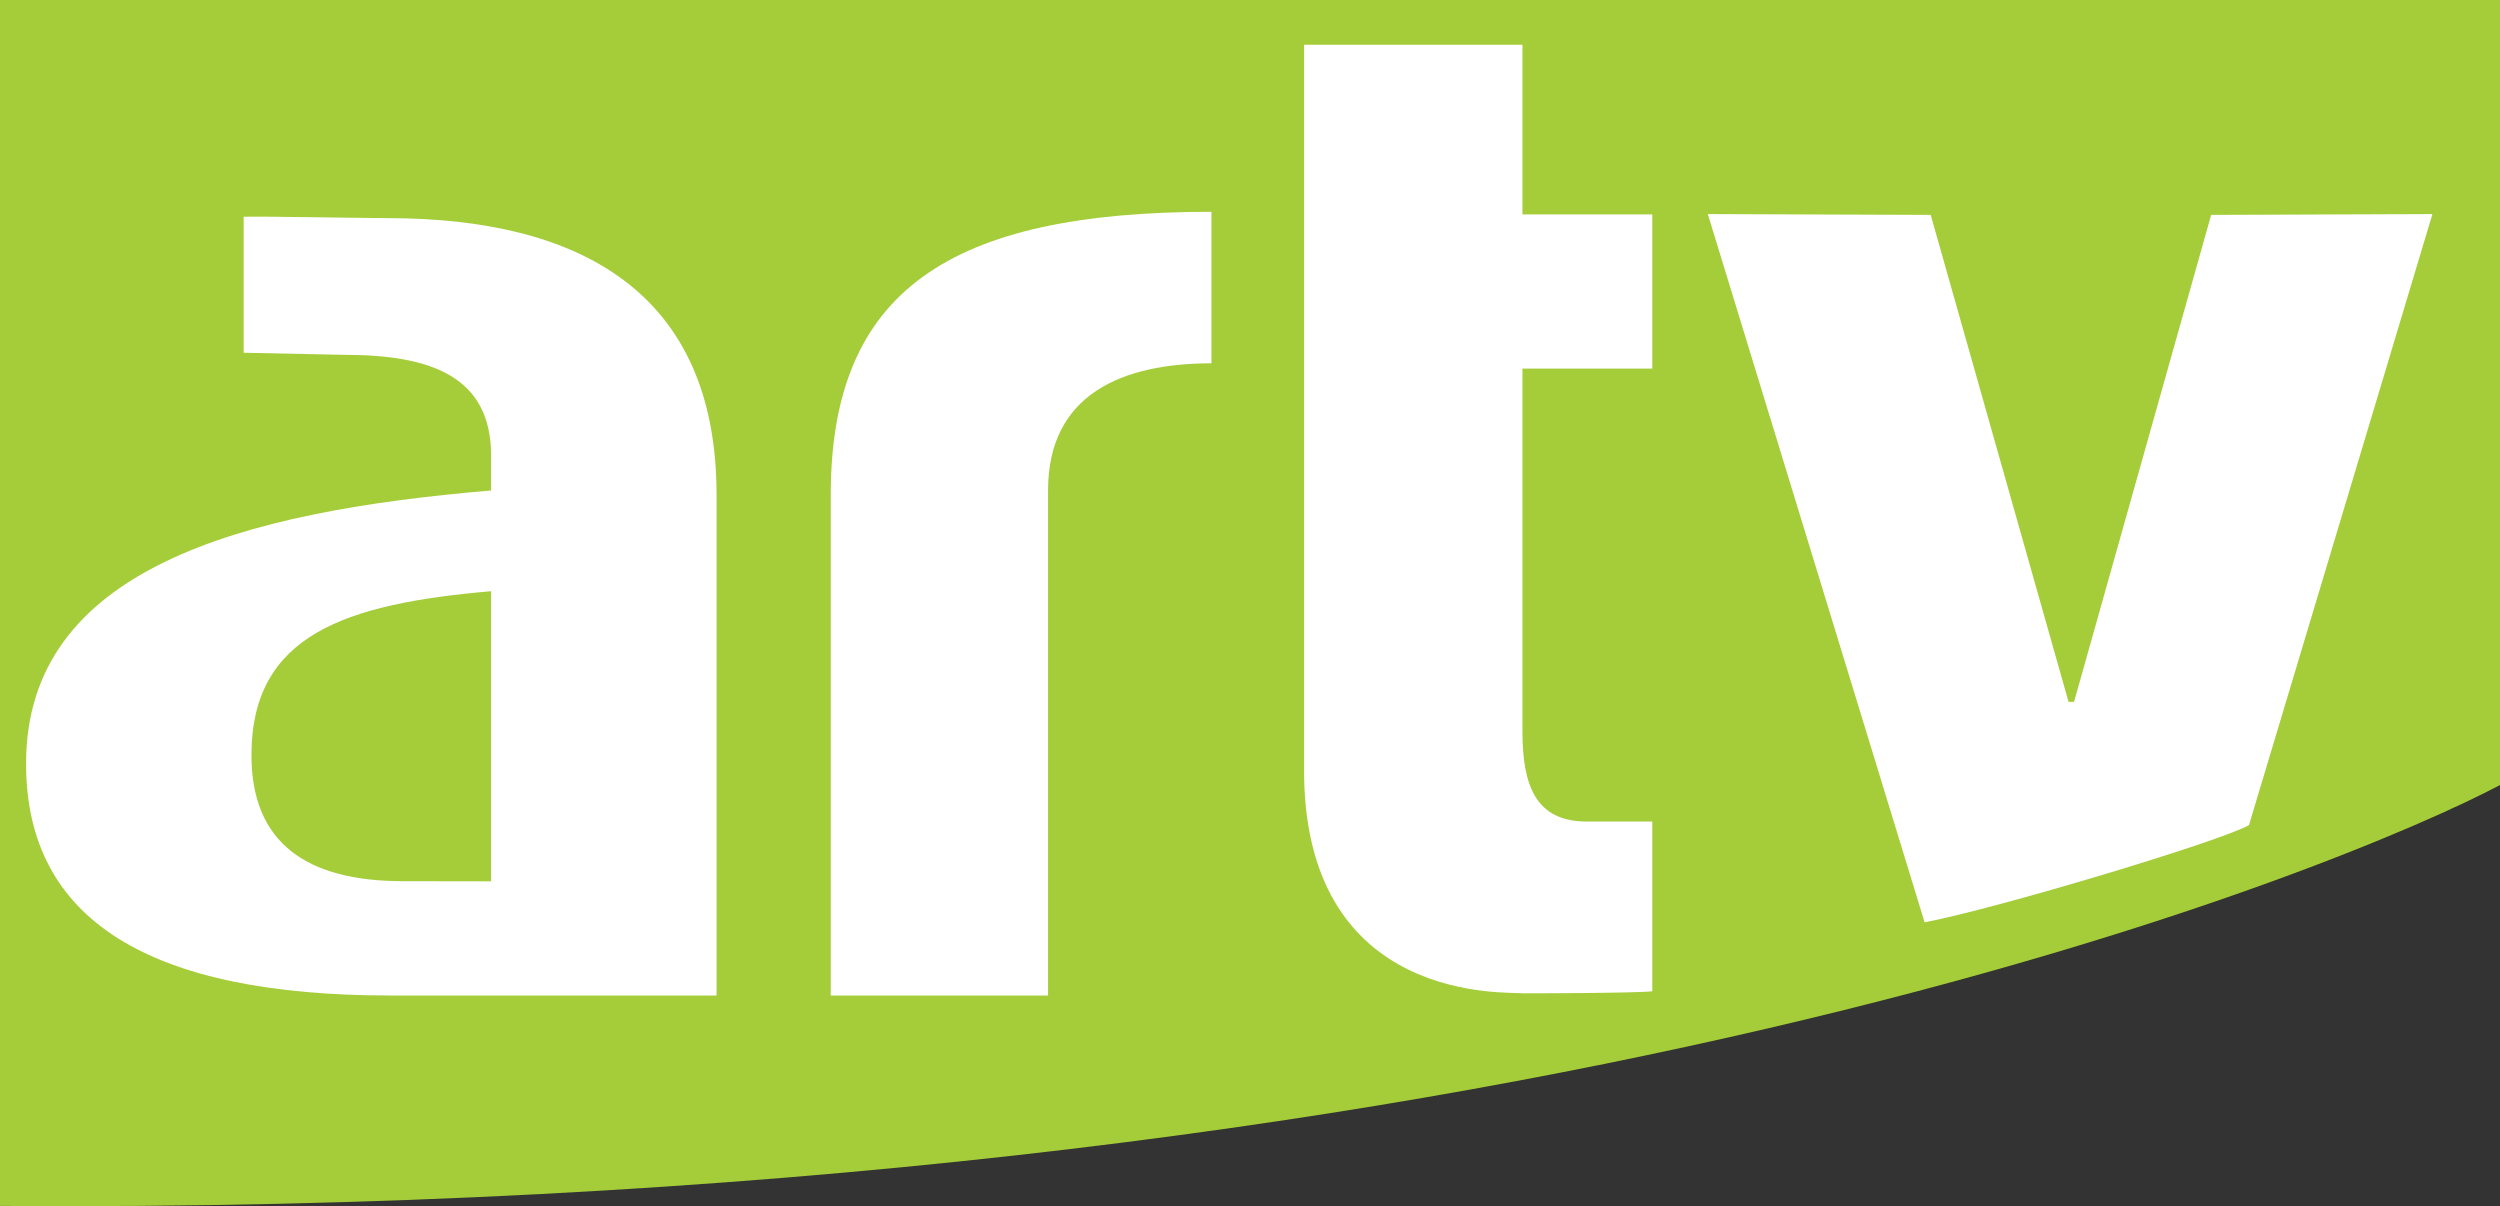
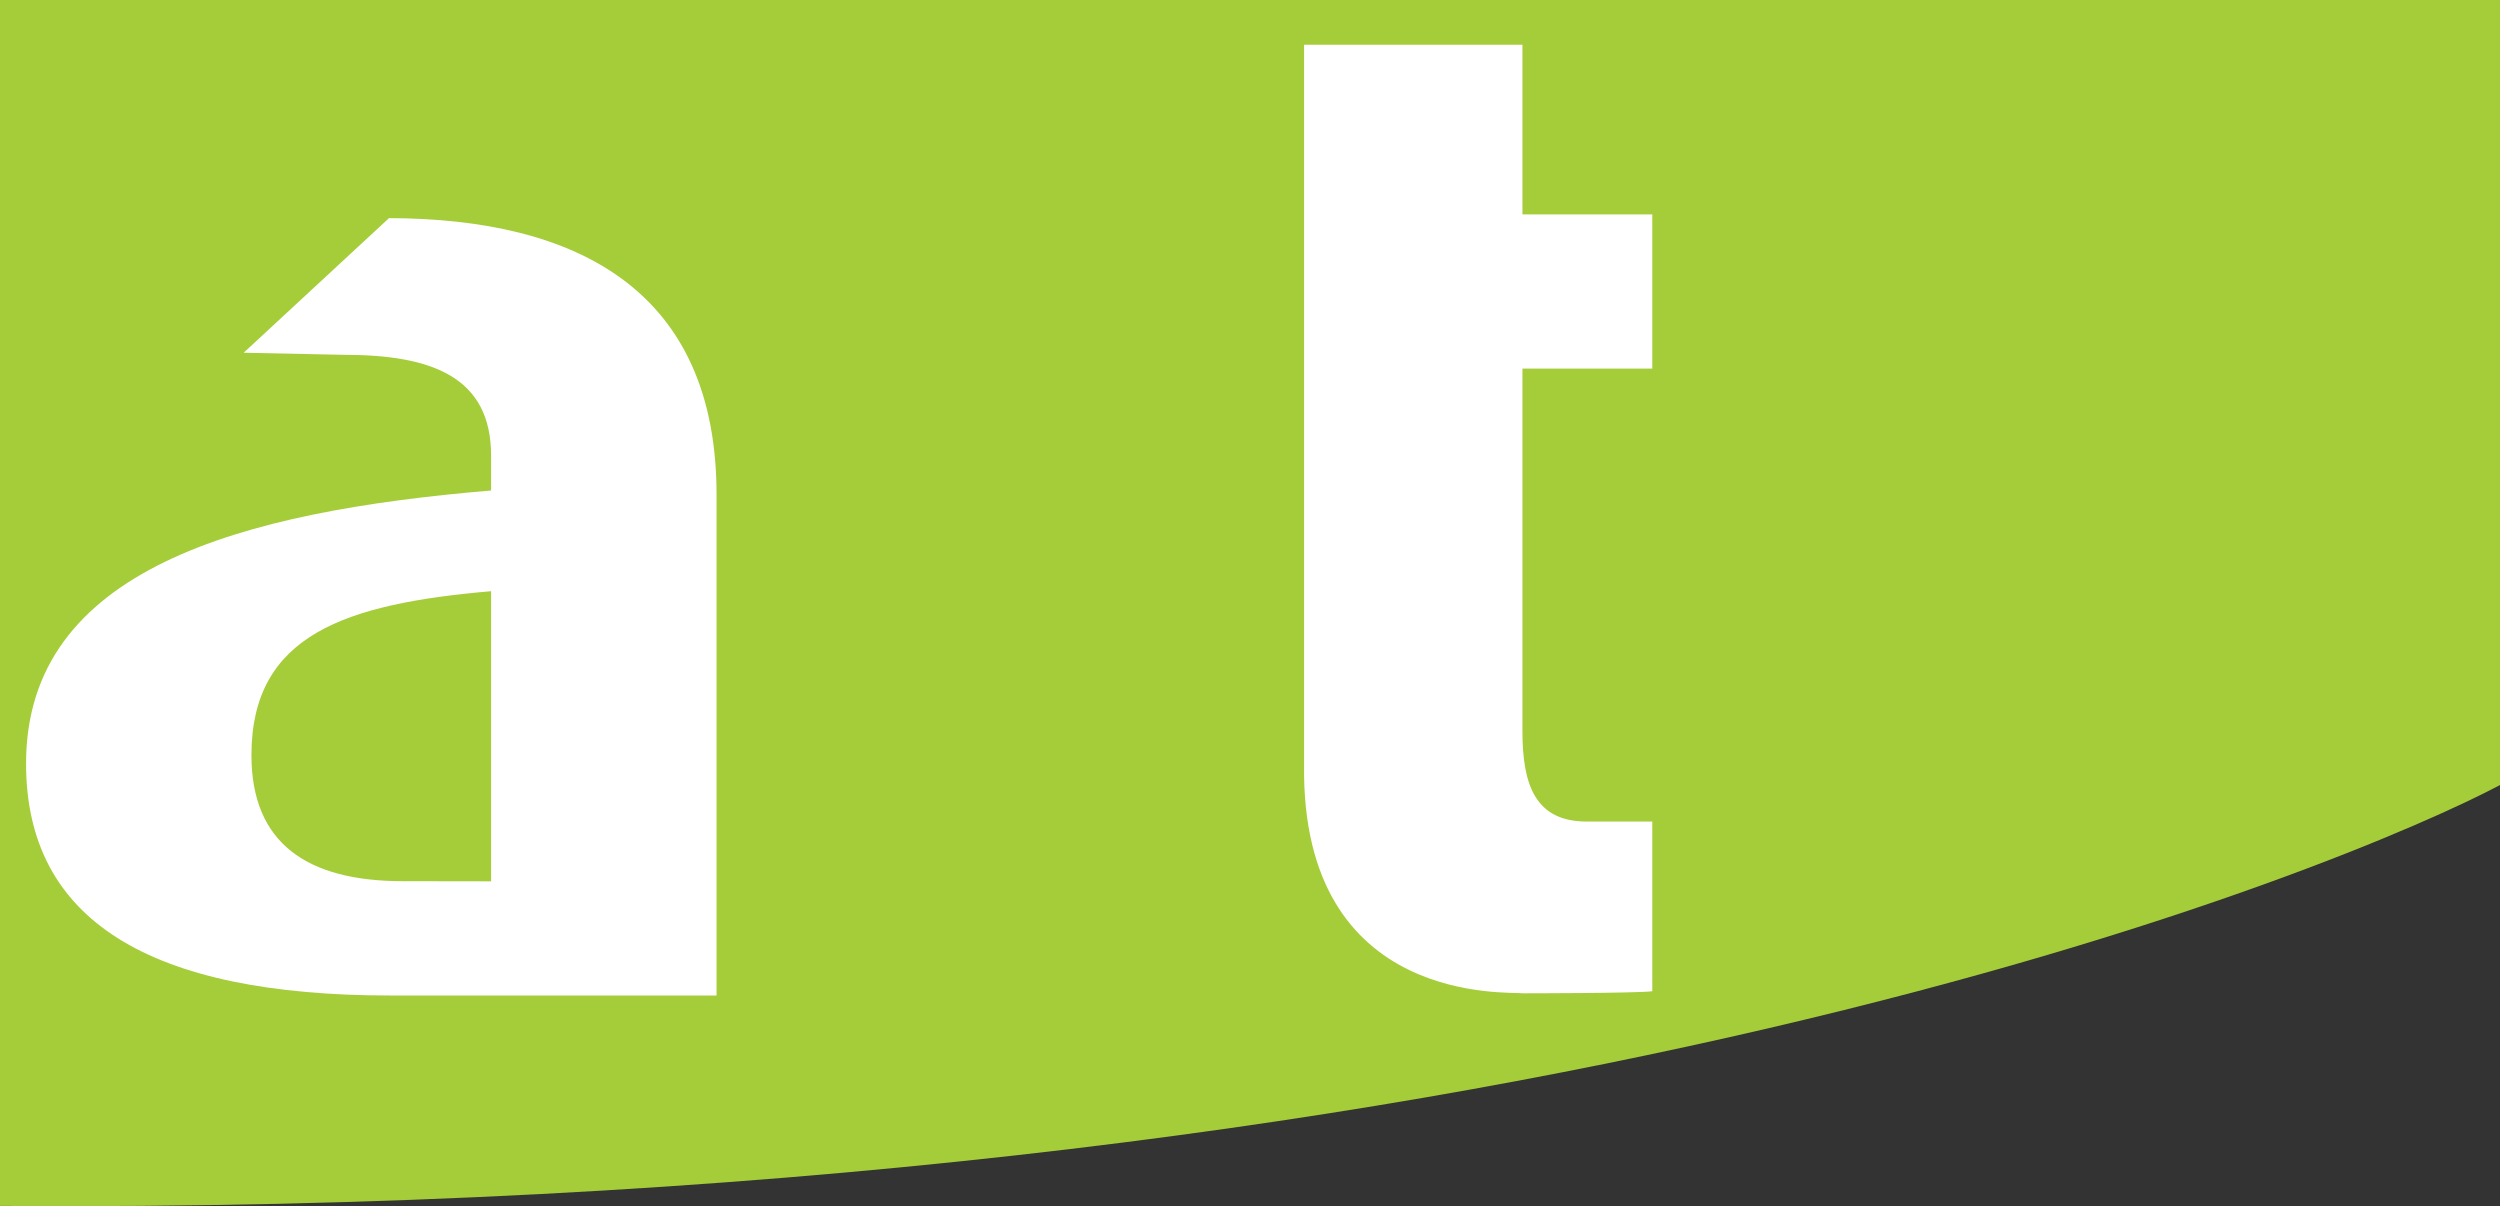
<svg xmlns="http://www.w3.org/2000/svg" width="365pt" height="176.1pt" viewBox="0 0 365 176.1" version="1.1">
  <rect x="0" y="0" width="365" height="176.1" fill="#333333" stroke="none" />
  <g id="surface1">
    <path style=" stroke:none;fill-rule:nonzero;fill:rgb(64.299%,80.399%,22.4%);fill-opacity:1;" d="M 0 -0.004 L 0 176.066 C 222.891 177.641 343.855 125.82 365 114.617 L 365 -0.004 L 0 -0.004 " />
-     <path style=" stroke:none;fill-rule:nonzero;fill:rgb(100%,100%,100%);fill-opacity:1;" d="M 71.699 128.672 L 58.82 128.652 C 44.84 128.652 36.711 123.129 36.711 110.25 C 36.711 92.656 50.457 88.16 71.699 86.316 Z M 56.793 31.848 C 52.582 31.84 37.633 31.555 35.574 31.648 L 35.574 51.5 L 50.266 51.805 C 63.121 51.805 71.699 55.078 71.699 66.516 L 71.699 71.613 C 35.156 74.676 3.805 83.066 3.805 111.484 C 3.805 134.367 21.852 145.344 57.02 145.344 L 104.617 145.344 L 104.617 72.227 C 104.613 42.406 84.316 31.91 56.793 31.848 " />
-     <path style=" stroke:none;fill-rule:nonzero;fill:rgb(100%,100%,100%);fill-opacity:1;" d="M 176.871 30.922 C 138.668 30.922 121.289 42.402 121.289 72.238 L 121.289 145.348 L 153.016 145.348 L 153.016 71.609 C 153.016 57.445 164.016 53.043 176.871 53.043 L 176.871 30.922 " />
+     <path style=" stroke:none;fill-rule:nonzero;fill:rgb(100%,100%,100%);fill-opacity:1;" d="M 71.699 128.672 L 58.82 128.652 C 44.84 128.652 36.711 123.129 36.711 110.25 C 36.711 92.656 50.457 88.16 71.699 86.316 Z M 56.793 31.848 L 35.574 51.5 L 50.266 51.805 C 63.121 51.805 71.699 55.078 71.699 66.516 L 71.699 71.613 C 35.156 74.676 3.805 83.066 3.805 111.484 C 3.805 134.367 21.852 145.344 57.02 145.344 L 104.617 145.344 L 104.617 72.227 C 104.613 42.406 84.316 31.91 56.793 31.848 " />
    <path style=" stroke:none;fill-rule:nonzero;fill:rgb(100%,100%,100%);fill-opacity:1;" d="M 222.277 6.527 L 222.277 31.305 L 241.234 31.305 L 241.234 53.816 L 222.277 53.816 L 222.277 106.77 C 222.277 114.68 224.207 119.945 231.66 119.945 L 241.234 119.945 L 241.234 144.723 C 238.75 145.023 222.312 145.023 222.312 145.023 C 220.672 144.715 189.941 147.168 190.395 111.656 L 190.395 6.527 L 222.277 6.527 " />
-     <path style=" stroke:none;fill-rule:nonzero;fill:rgb(100%,100%,100%);fill-opacity:1;" d="M 328.352 120.461 L 355.137 31.254 L 322.828 31.375 L 302.812 102.469 L 302.008 102.469 L 281.883 31.375 L 249.34 31.254 L 280.992 134.656 C 291.34 132.707 324.406 122.777 328.352 120.461 " />
  </g>
</svg>